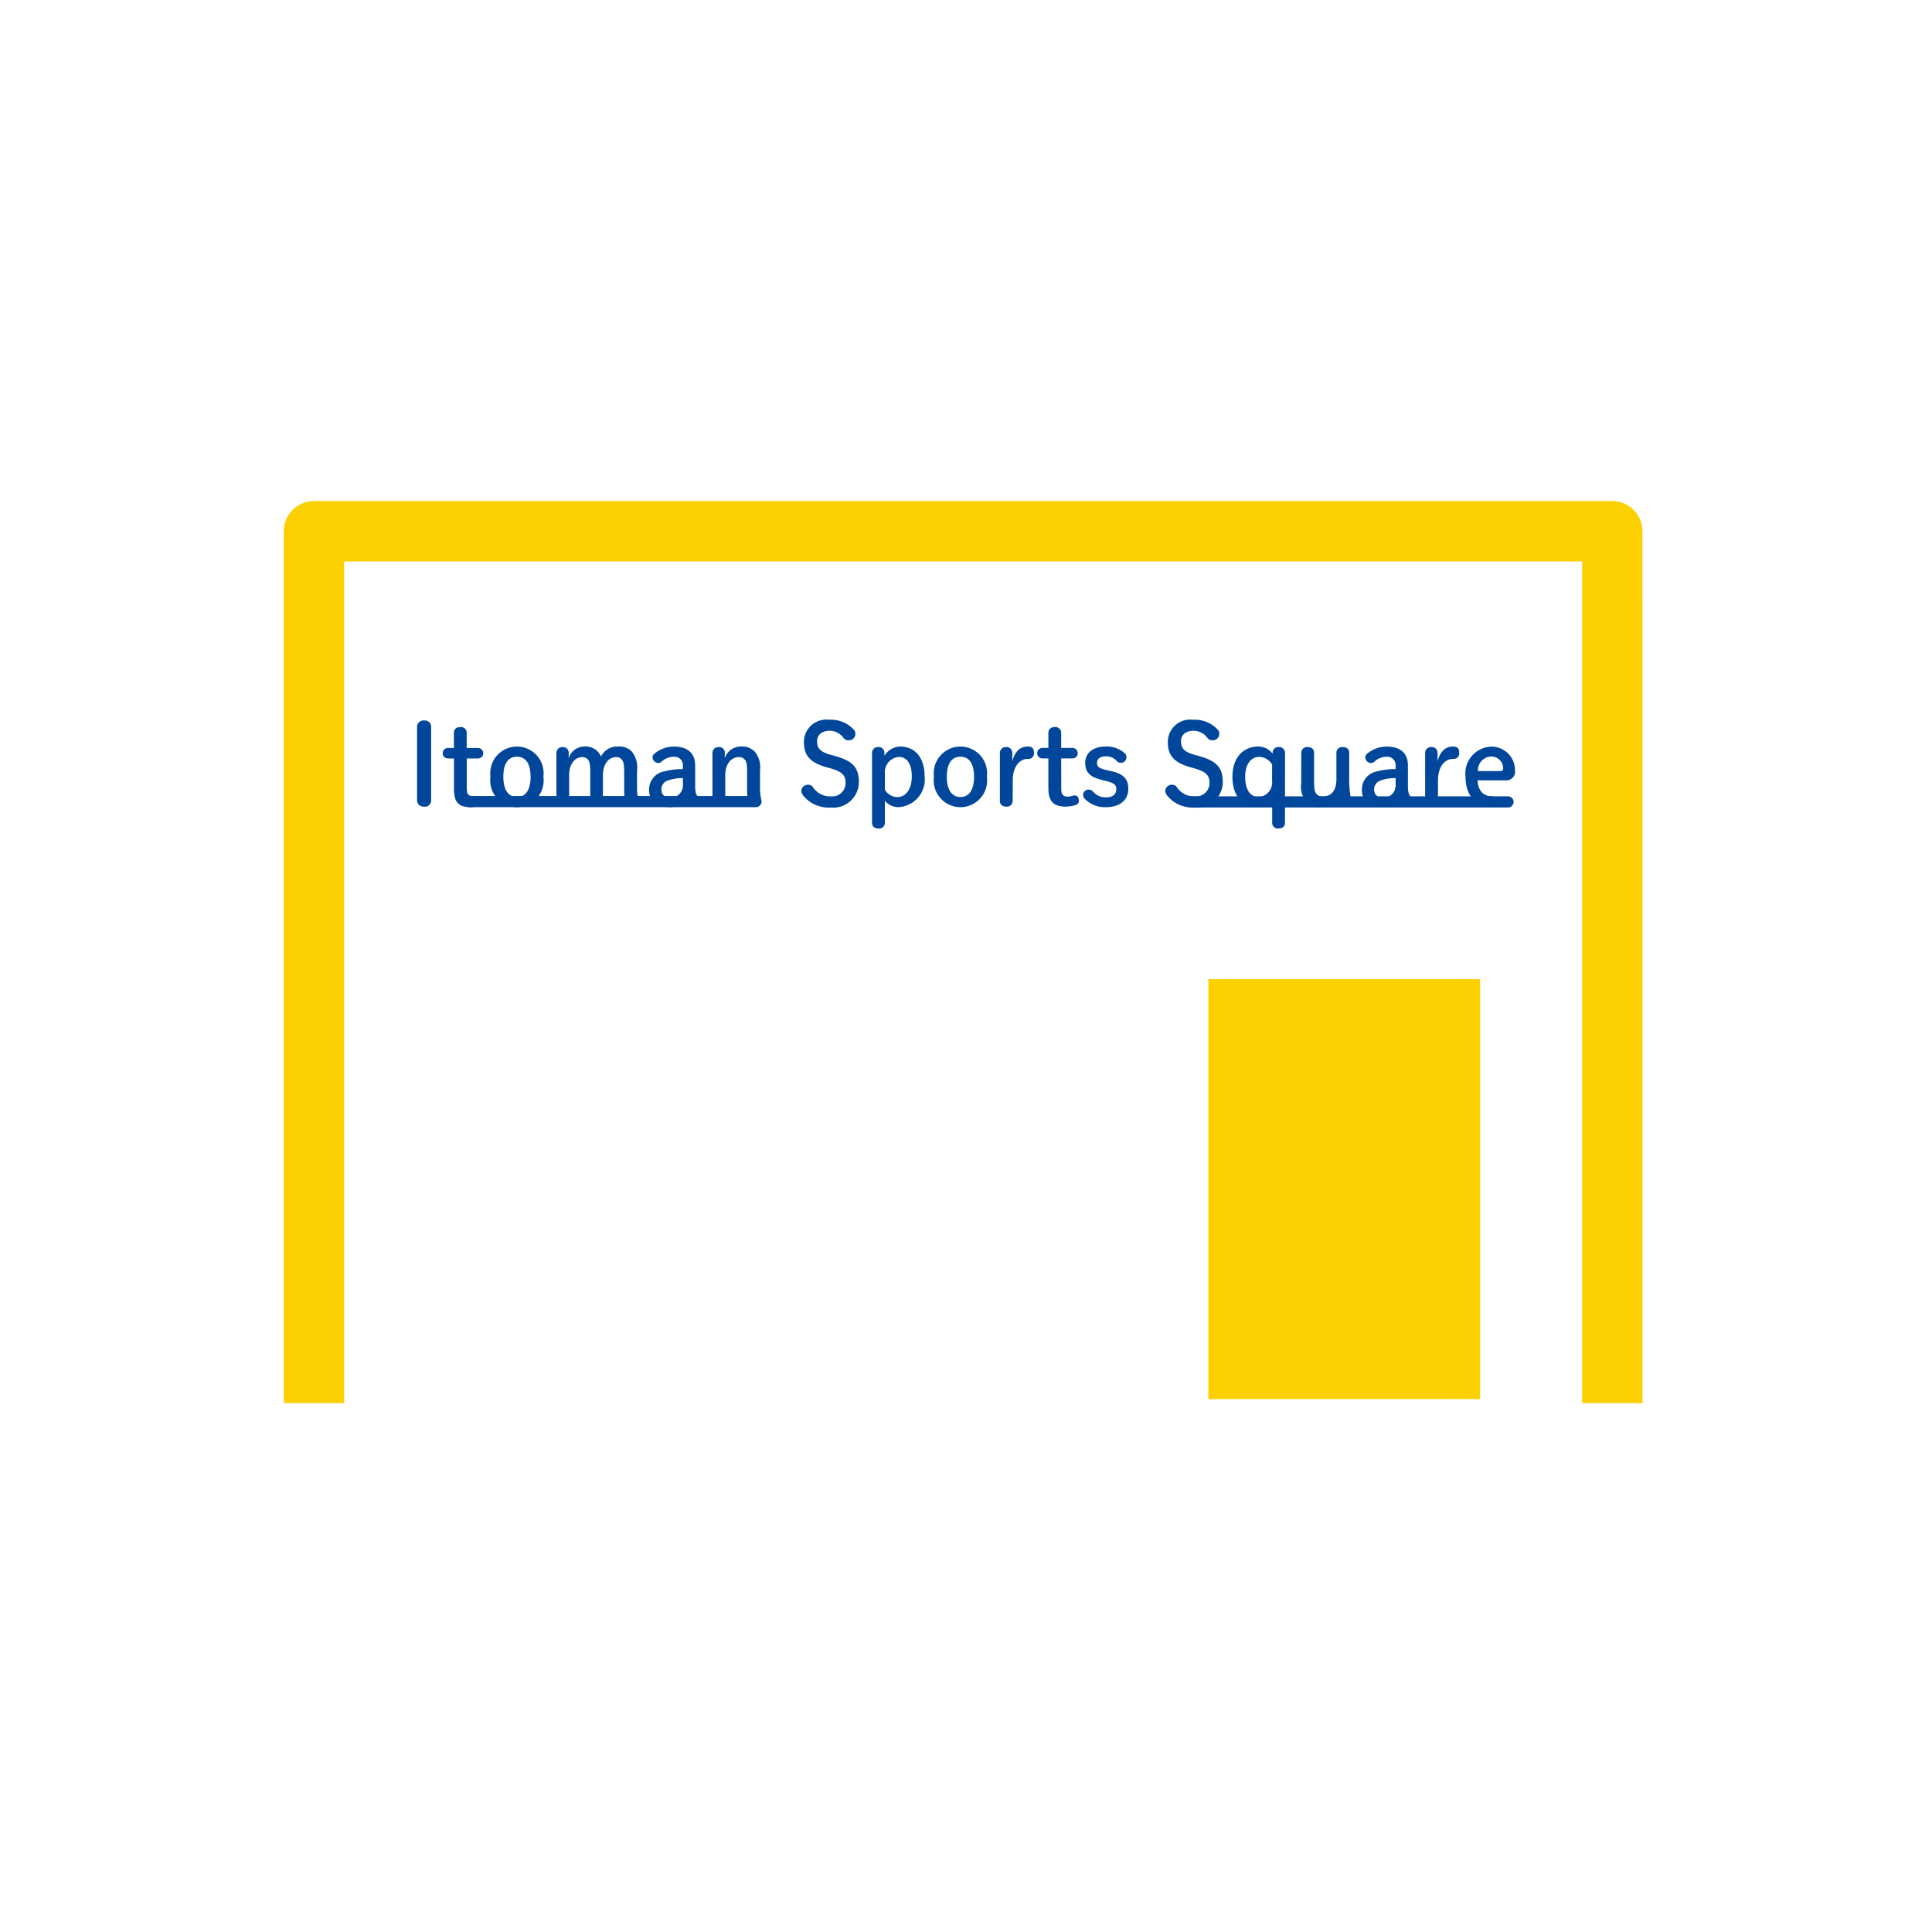
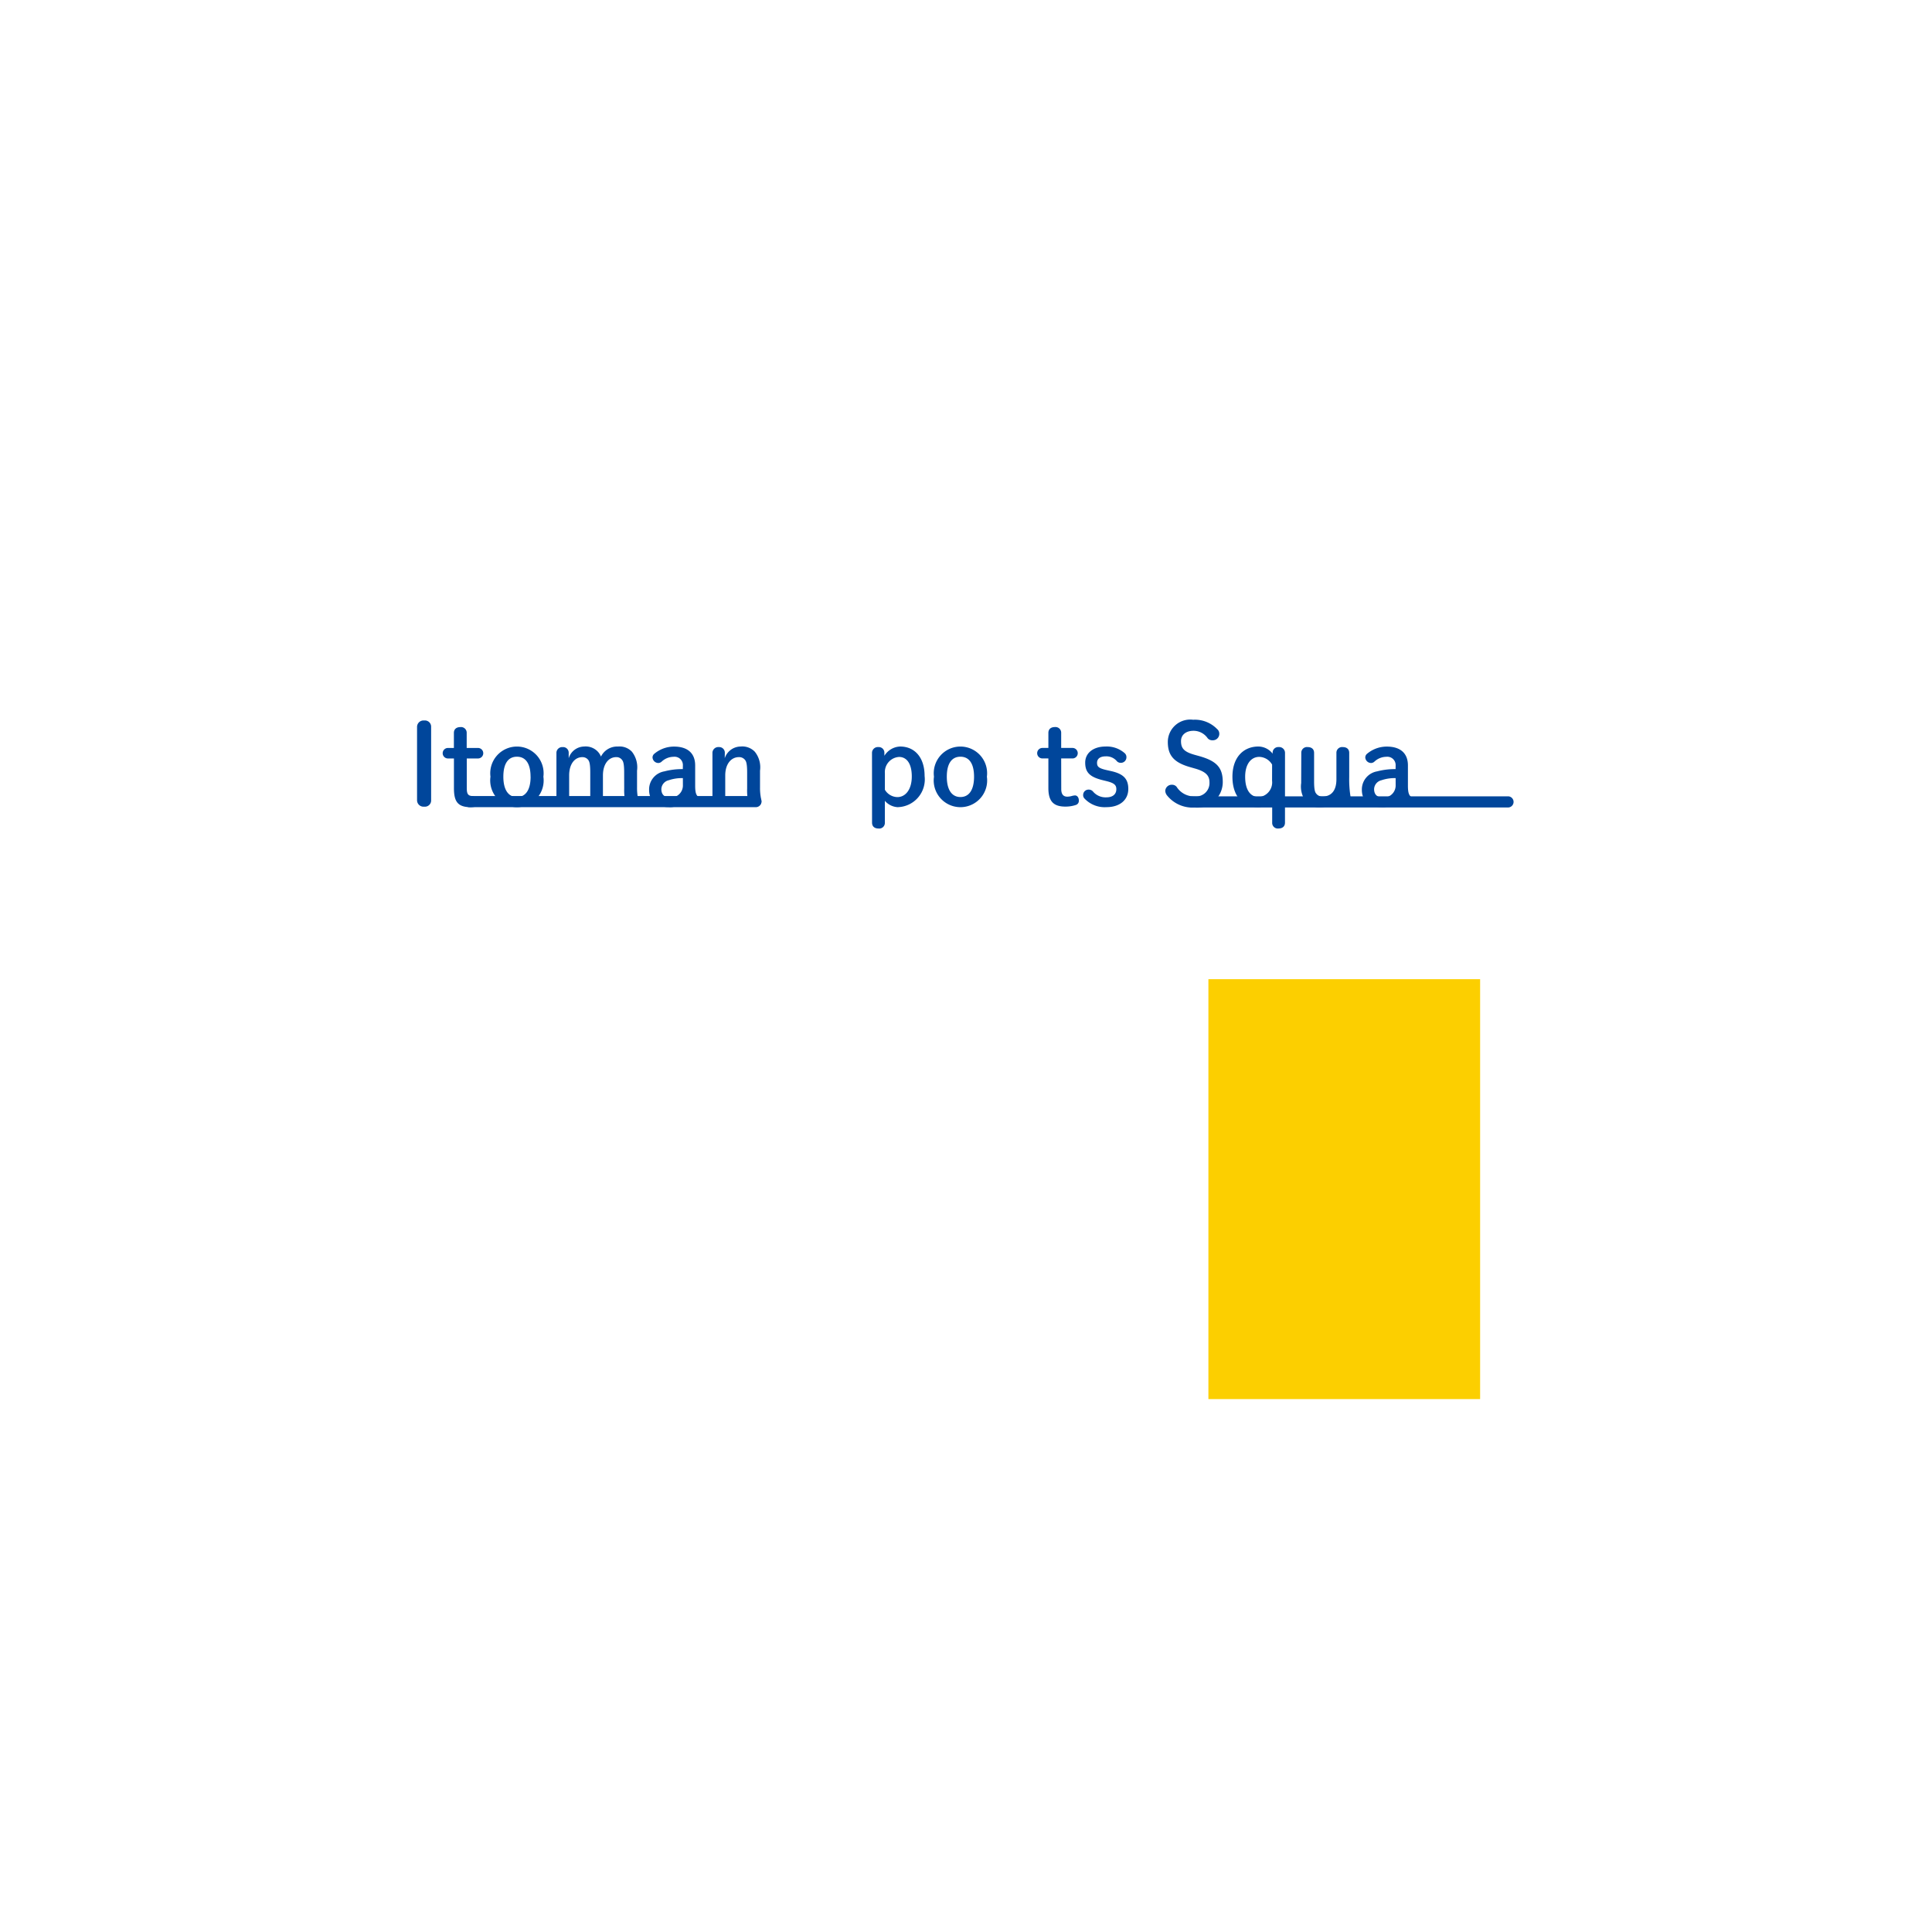
<svg xmlns="http://www.w3.org/2000/svg" width="150" height="150" viewBox="0 0 150 150">
  <defs>
    <clipPath id="a">
      <rect width="150" height="150" transform="translate(435.611 3723.97)" fill="none" />
    </clipPath>
  </defs>
  <g transform="translate(-435.611 -3723.971)">
    <g clip-path="url(#a)">
-       <path d="M563.134,3832.906h-4.687v-65.342H462.33v65.342h-4.687v-67.688a2.343,2.343,0,0,1,2.344-2.343h100.8a2.343,2.343,0,0,1,2.344,2.343Z" fill="#fccf00" />
      <rect width="21.096" height="32.601" transform="translate(529.431 3799.995)" fill="#fccf00" />
      <g transform="translate(467.991 3779.851)">
        <path d="M0,39.16a.5.5,0,0,1,.555-.494.481.481,0,0,1,.538.494v5.7a.481.481,0,0,1-.538.494A.5.5,0,0,1,0,44.865Z" transform="translate(0 -38.606)" fill="#00469b" />
        <path d="M5.6,44.3c0,.425.031.678.468.678.095,0,.16.176.317.141a1.208,1.208,0,0,1,.277-.052c.165,0,.308.013.308.273a.331.331,0,0,1-.225.329,2.531,2.531,0,0,1-.815.176c-1.036,0-1.326-.435-1.326-1.484v-2.3H4.158a.408.408,0,1,1,0-.815H4.6v-1.17c0-.286.191-.451.5-.451a.44.44,0,0,1,.494.451v1.17h.858a.408.408,0,1,1,0,.815H5.6Z" transform="translate(-1.74 -39.054)" fill="#00469b" />
        <path d="M10.7,44.8a2.072,2.072,0,1,1,4.109,0,2.075,2.075,0,1,1-4.109,0m3.112,0c0-1.005-.372-1.552-1.058-1.552S11.7,43.792,11.7,44.8s.382,1.578,1.058,1.578,1.058-.564,1.058-1.578" transform="translate(-5 -40.377)" fill="#00469b" />
        <path d="M25.564,44.468c0-.65-.069-.858-.165-.971a.531.531,0,0,0-.451-.217c-.581,0-1.032.52-1.032,1.422V46.67a.438.438,0,0,1-.485.451.443.443,0,0,1-.5-.451V44.451c0-.632-.069-.841-.156-.953a.558.558,0,0,0-.459-.217c-.581,0-1.023.52-1.023,1.422V46.67a.5.5,0,0,1-.988,0V42.943a.45.45,0,0,1,.485-.442.435.435,0,0,1,.468.442v.425a1.276,1.276,0,0,1,1.188-.911,1.3,1.3,0,0,1,1.075.4,1.249,1.249,0,0,1,.242.382,1.4,1.4,0,0,1,1.318-.781,1.318,1.318,0,0,1,1.083.4,1.959,1.959,0,0,1,.4,1.474v1.309a4.044,4.044,0,0,0,.1.954.9.9,0,0,1,.009.147c0,.217-.225.382-.555.382a.41.41,0,0,1-.451-.312,4.342,4.342,0,0,1-.1-1.084Z" transform="translate(-9.484 -40.377)" fill="#00469b" />
        <path d="M36.439,43.931a.646.646,0,0,0-.719-.677,1.374,1.374,0,0,0-.937.382.4.4,0,0,1-.242.1.457.457,0,0,1-.459-.433.376.376,0,0,1,.112-.26,2.371,2.371,0,0,1,1.561-.581c1.032,0,1.638.5,1.638,1.465V45.5c0,.6.1.771.3.9a.328.328,0,0,1,.182.3.377.377,0,0,1-.373.416.9.9,0,0,1-.4-.087.819.819,0,0,1-.46-.485,1.445,1.445,0,0,1-1.318.615c-.962,0-1.508-.529-1.508-1.326a1.424,1.424,0,0,1,1.188-1.448,5.329,5.329,0,0,1,1.43-.174Zm0,.979a3.173,3.173,0,0,0-1.1.165.732.732,0,0,0-.572.685c0,.4.208.659.728.659a.937.937,0,0,0,.945-.971Z" transform="translate(-15.8 -40.377)" fill="#00469b" />
        <path d="M43.99,43.367a1.313,1.313,0,0,1,1.231-.91,1.346,1.346,0,0,1,1.1.4,1.922,1.922,0,0,1,.408,1.474v1.309a4.041,4.041,0,0,0,.1.954.911.911,0,0,1,.009.148c0,.216-.225.382-.563.382a.411.411,0,0,1-.451-.312,4.342,4.342,0,0,1-.095-1.084V44.468c0-.65-.069-.858-.165-.971a.572.572,0,0,0-.477-.217c-.59,0-1.058.52-1.058,1.422V46.67a.441.441,0,0,1-.494.451c-.312,0-.5-.165-.5-.451V42.942a.453.453,0,0,1,.494-.442.435.435,0,0,1,.468.442Z" transform="translate(-20.101 -40.377)" fill="#00469b" />
-         <path d="M57.97,42.246c-1.318-.364-1.777-.928-1.777-1.976a1.743,1.743,0,0,1,1.968-1.716,2.4,2.4,0,0,1,1.855.719.468.468,0,0,1,.174.355.5.5,0,0,1-.529.52.468.468,0,0,1-.372-.156,1.339,1.339,0,0,0-1.092-.581c-.615,0-.98.329-.98.8,0,.563.234.841,1.093,1.075l.312.087c1.361.382,1.838.893,1.838,2.019a1.987,1.987,0,0,1-2.185,1.977,2.537,2.537,0,0,1-2.132-.928.617.617,0,0,1-.147-.372.5.5,0,0,1,.52-.468.455.455,0,0,1,.364.165,1.593,1.593,0,0,0,1.413.737,1.036,1.036,0,0,0,1.135-1.092c0-.52-.278-.832-1.144-1.075Z" transform="translate(-26.158 -38.553)" fill="#00469b" />
        <path d="M66.291,42.942a.453.453,0,0,1,.494-.442.435.435,0,0,1,.468.442v.234a1.5,1.5,0,0,1,1.222-.719c1.118,0,1.9.832,1.9,2.289a2.158,2.158,0,0,1-2.107,2.419,1.418,1.418,0,0,1-.979-.494v1.7a.436.436,0,0,1-.494.451c-.312,0-.5-.165-.5-.451Zm1,2.869a1.152,1.152,0,0,0,.971.572c.633,0,1.118-.59,1.118-1.6s-.4-1.517-.988-1.517a1.175,1.175,0,0,0-1.1,1.265Z" transform="translate(-30.969 -40.377)" fill="#00469b" />
        <path d="M75.32,44.8a2.072,2.072,0,1,1,4.109,0,2.075,2.075,0,1,1-4.109,0m3.112,0c0-1.005-.372-1.552-1.057-1.552s-1.058.546-1.058,1.552.381,1.578,1.058,1.578,1.057-.564,1.057-1.578" transform="translate(-35.187 -40.377)" fill="#00469b" />
-         <path d="M85.915,46.67a.44.44,0,0,1-.494.451c-.312,0-.5-.165-.5-.451V42.942a.452.452,0,0,1,.494-.442.435.435,0,0,1,.468.442v.668c.2-.763.607-1.153,1.2-1.153.364,0,.485.174.485.485a.432.432,0,0,1-.485.477c-.624,0-1.162.581-1.162,1.665Z" transform="translate(-39.67 -40.377)" fill="#00469b" />
        <path d="M92.224,44.437c0,.425.182.589.468.589a1.3,1.3,0,0,0,.321-.043,1.187,1.187,0,0,1,.278-.052c.165,0,.3.148.3.408a.331.331,0,0,1-.225.329,2.5,2.5,0,0,1-.815.13c-.91,0-1.326-.39-1.326-1.439v-2.3h-.442a.408.408,0,1,1,0-.815h.442v-1.17c0-.286.191-.451.5-.451a.441.441,0,0,1,.494.451v1.17h.858a.408.408,0,1,1,0,.815h-.858Z" transform="translate(-42.209 -39.054)" fill="#00469b" />
        <path d="M98.6,45.074c-1.032-.251-1.378-.615-1.378-1.37s.642-1.248,1.578-1.248a2.1,2.1,0,0,1,1.483.512.4.4,0,0,1,.139.329.428.428,0,0,1-.434.425.418.418,0,0,1-.295-.113,1.061,1.061,0,0,0-.885-.39c-.476,0-.667.234-.667.494,0,.3.112.433.78.58l.312.07c.962.217,1.335.607,1.335,1.387,0,.841-.642,1.413-1.7,1.413a2.149,2.149,0,0,1-1.691-.659.376.376,0,0,1-.113-.312.411.411,0,0,1,.434-.39.419.419,0,0,1,.329.148,1.272,1.272,0,0,0,1.041.451c.512,0,.771-.26.771-.633,0-.321-.165-.476-.754-.624Z" transform="translate(-45.347 -40.376)" fill="#00469b" />
        <path d="M111,42.246c-1.318-.364-1.777-.928-1.777-1.976a1.742,1.742,0,0,1,1.968-1.716,2.4,2.4,0,0,1,1.855.719.468.468,0,0,1,.174.355.5.5,0,0,1-.529.52.467.467,0,0,1-.372-.156,1.339,1.339,0,0,0-1.092-.581c-.615,0-.98.329-.98.8,0,.563.234.841,1.092,1.075l.312.087c1.361.382,1.838.893,1.838,2.019a1.987,1.987,0,0,1-2.185,1.977,2.536,2.536,0,0,1-2.132-.928.617.617,0,0,1-.147-.372.5.5,0,0,1,.52-.468.455.455,0,0,1,.364.165,1.593,1.593,0,0,0,1.413.737,1.036,1.036,0,0,0,1.135-1.092c0-.52-.278-.832-1.144-1.075Z" transform="translate(-50.934 -38.553)" fill="#00469b" />
        <path d="M122.887,48.369c0,.286-.191.451-.5.451a.436.436,0,0,1-.494-.451V46.54a1.26,1.26,0,0,1-1.092.624c-1.2,0-1.994-.858-1.994-2.358,0-1.535.876-2.35,2.02-2.35a1.417,1.417,0,0,1,1.1.555v-.07a.435.435,0,0,1,.468-.442.453.453,0,0,1,.494.442Zm-1-4.508a1.186,1.186,0,0,0-1-.6c-.615,0-1.092.537-1.092,1.543,0,1.066.434,1.577,1.075,1.577a1.145,1.145,0,0,0,1.014-1.274Z" transform="translate(-55.501 -40.377)" fill="#00469b" />
        <path d="M128.842,42.989a.44.44,0,0,1,.494-.451c.312,0,.5.165.5.451v2.2c0,.651.069.85.165.962a.58.58,0,0,0,.485.225c.65,0,1.083-.416,1.083-1.335V42.989a.441.441,0,0,1,.494-.451c.312,0,.5.165.5.451V44.87a8.335,8.335,0,0,0,.121,1.63,1.8,1.8,0,0,1,.044.312c0,.225-.217.355-.538.355a.382.382,0,0,1-.4-.3,2.789,2.789,0,0,1-.129-.485,1.445,1.445,0,0,1-1.318.824,1.355,1.355,0,0,1-1.11-.4,1.923,1.923,0,0,1-.4-1.473Z" transform="translate(-60.19 -40.415)" fill="#00469b" />
        <path d="M140.293,43.931a.646.646,0,0,0-.719-.677,1.372,1.372,0,0,0-.936.382.4.4,0,0,1-.243.1.457.457,0,0,1-.459-.433.376.376,0,0,1,.112-.26,2.371,2.371,0,0,1,1.561-.581c1.032,0,1.638.5,1.638,1.465V45.5c0,.6.1.771.3.9a.328.328,0,0,1,.182.3.377.377,0,0,1-.373.416.9.9,0,0,1-.4-.087.82.82,0,0,1-.46-.485,1.445,1.445,0,0,1-1.317.615c-.962,0-1.508-.529-1.508-1.326a1.424,1.424,0,0,1,1.188-1.448,5.329,5.329,0,0,1,1.43-.174Zm0,.979a3.173,3.173,0,0,0-1.1.165.732.732,0,0,0-.572.685c0,.4.208.659.728.659a.937.937,0,0,0,.945-.971Z" transform="translate(-64.316 -40.377)" fill="#00469b" />
-         <path d="M147.879,46.67a.44.44,0,0,1-.494.451c-.312,0-.5-.165-.5-.451V42.942a.453.453,0,0,1,.494-.442.435.435,0,0,1,.468.442v.668c.2-.763.607-1.153,1.2-1.153.364,0,.485.174.485.485a.432.432,0,0,1-.485.477c-.624,0-1.162.581-1.162,1.665Z" transform="translate(-68.618 -40.377)" fill="#00469b" />
-         <path d="M156.43,46.634a2.471,2.471,0,0,1-1.578.529c-1.257,0-2.08-.858-2.08-2.358a2.082,2.082,0,0,1,2.02-2.332,1.822,1.822,0,0,1,1.82,1.855.675.675,0,0,1-.737.763h-2.167c.035.815.462,1.239,1.144,1.239m.642-1.959a.191.191,0,0,0,.2-.217.928.928,0,0,0-.919-.919,1.078,1.078,0,0,0-1.04,1.135Z" transform="translate(-71.369 -40.384)" fill="#00469b" />
        <path d="M29.493,50.535H7.259a.433.433,0,0,1,0-.867H29.493a.433.433,0,0,1,0,.867" transform="translate(-3.189 -43.746)" fill="#00469b" />
        <path d="M137.093,50.579H112.584a.433.433,0,0,1,0-.867h24.509a.433.433,0,0,1,0,.867" transform="translate(-52.393 -43.766)" fill="#00469b" />
      </g>
    </g>
  </g>
</svg>